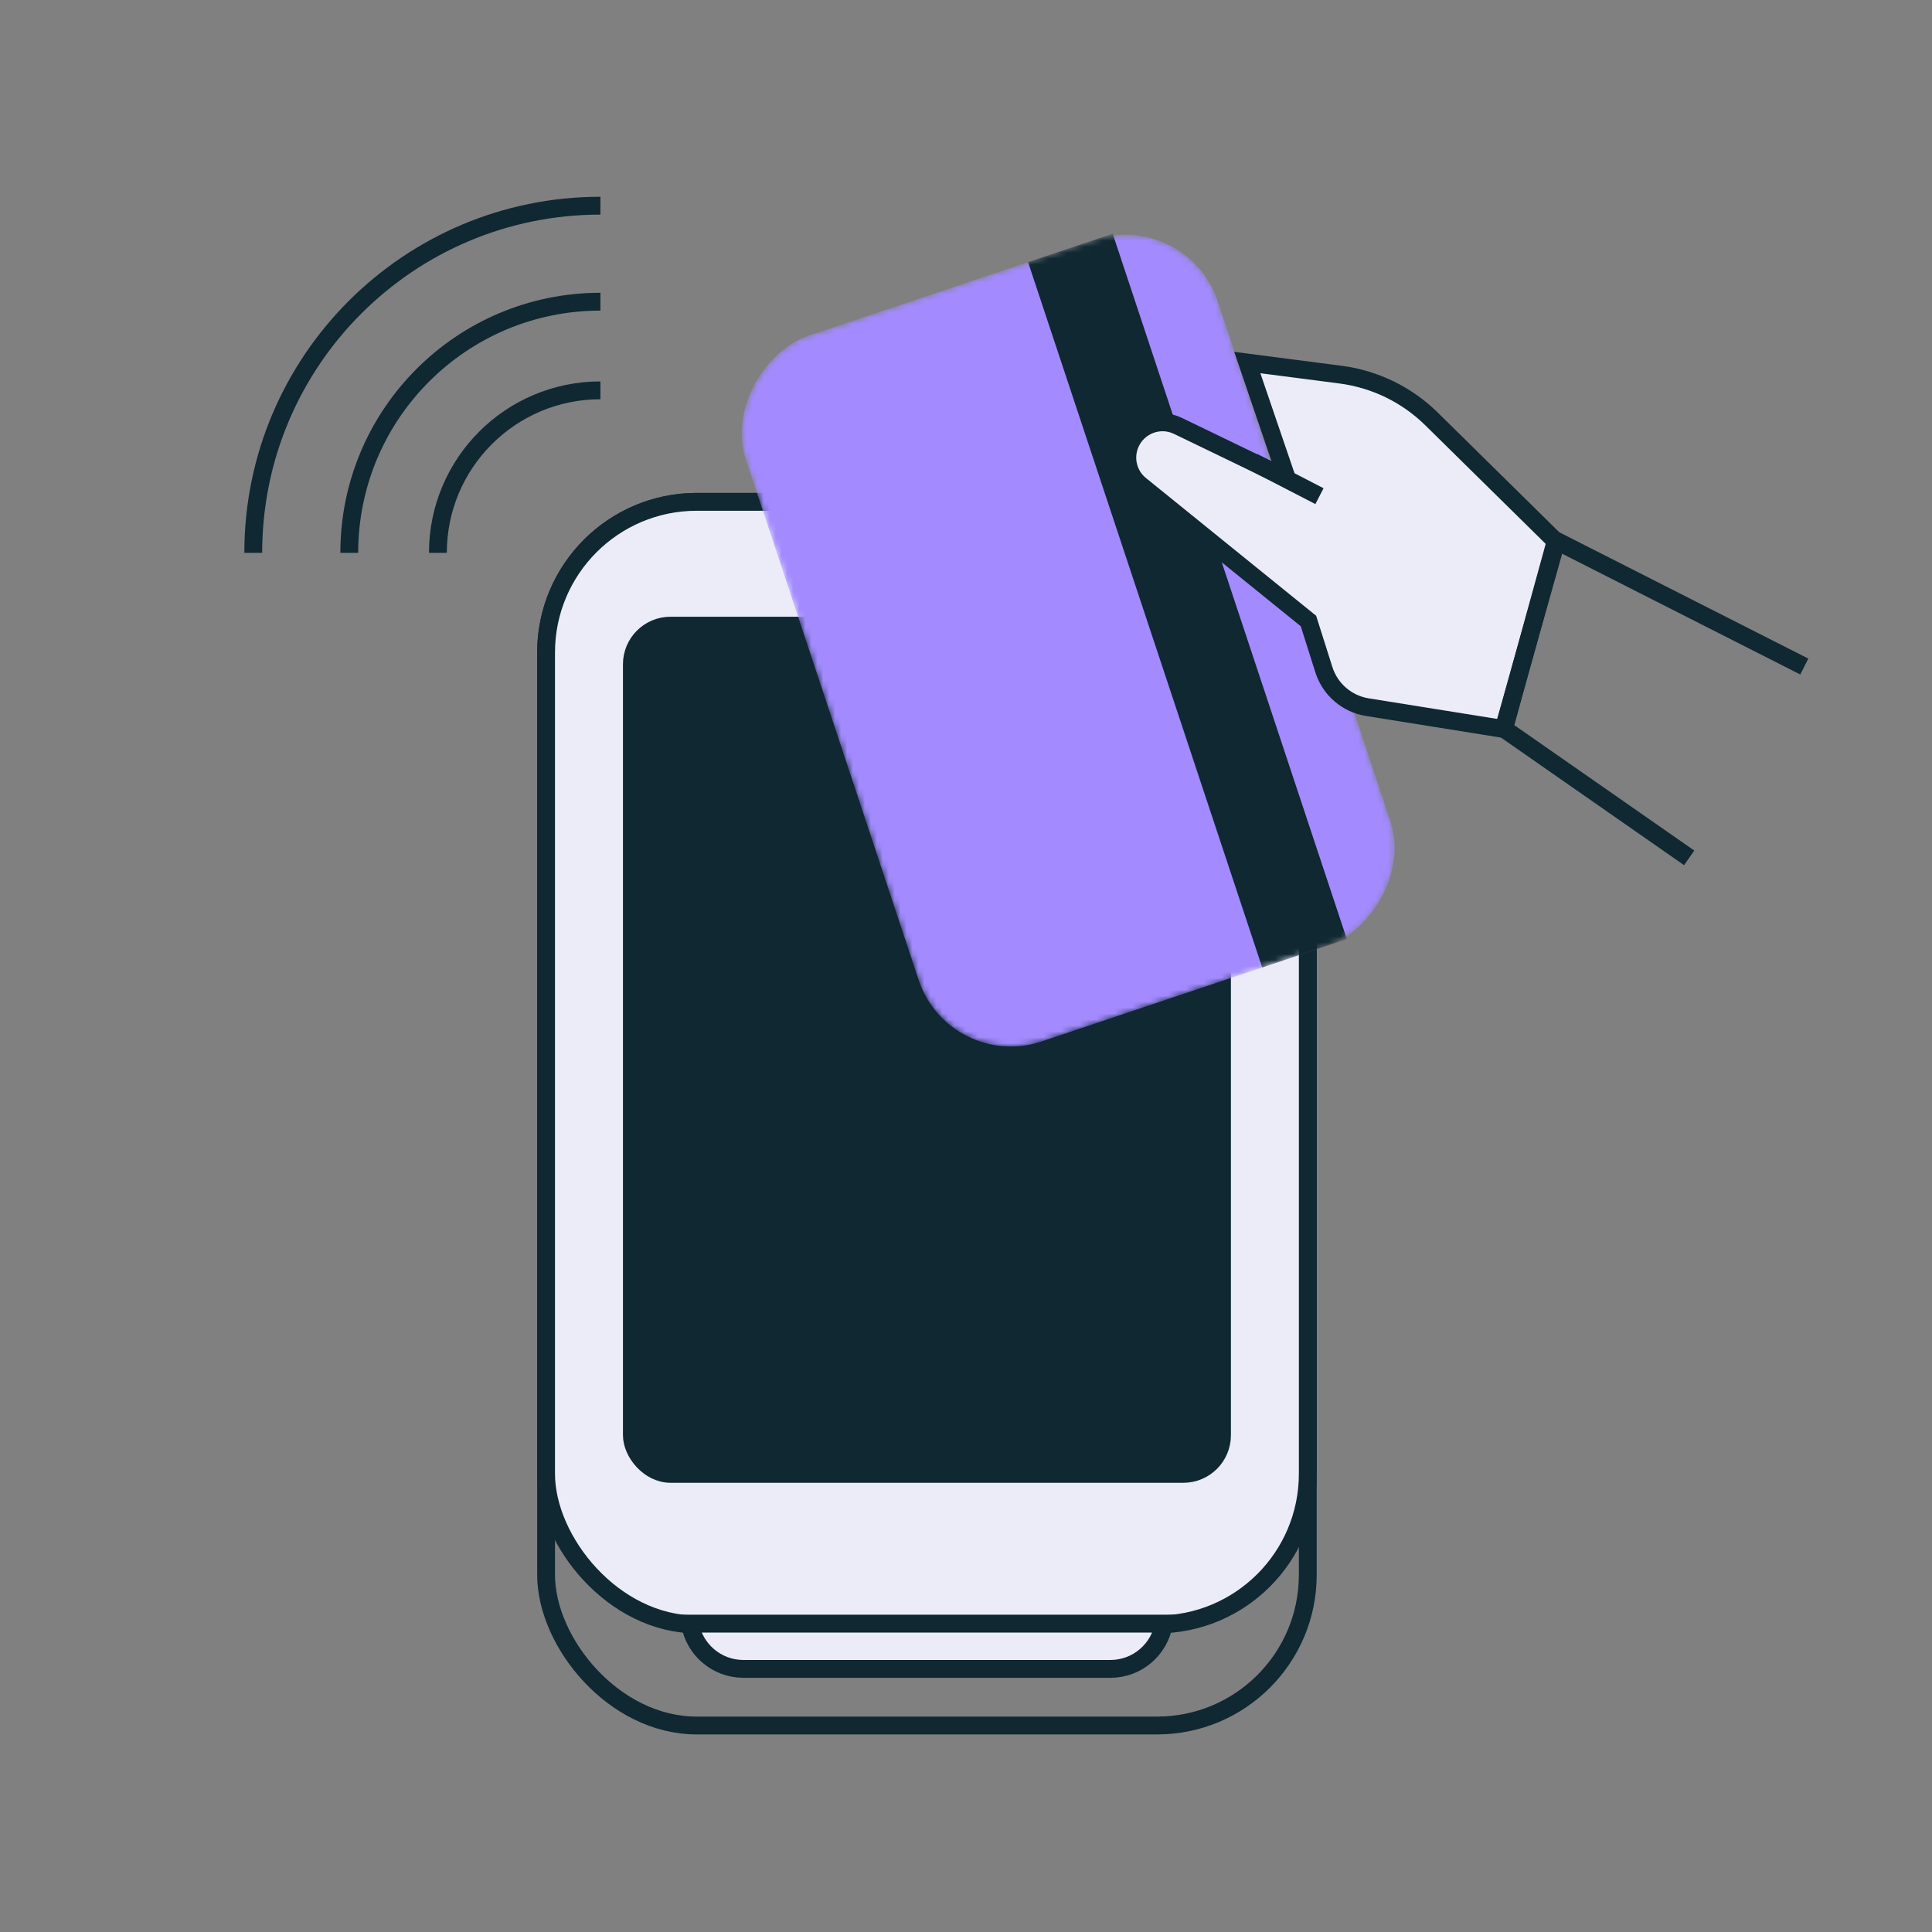
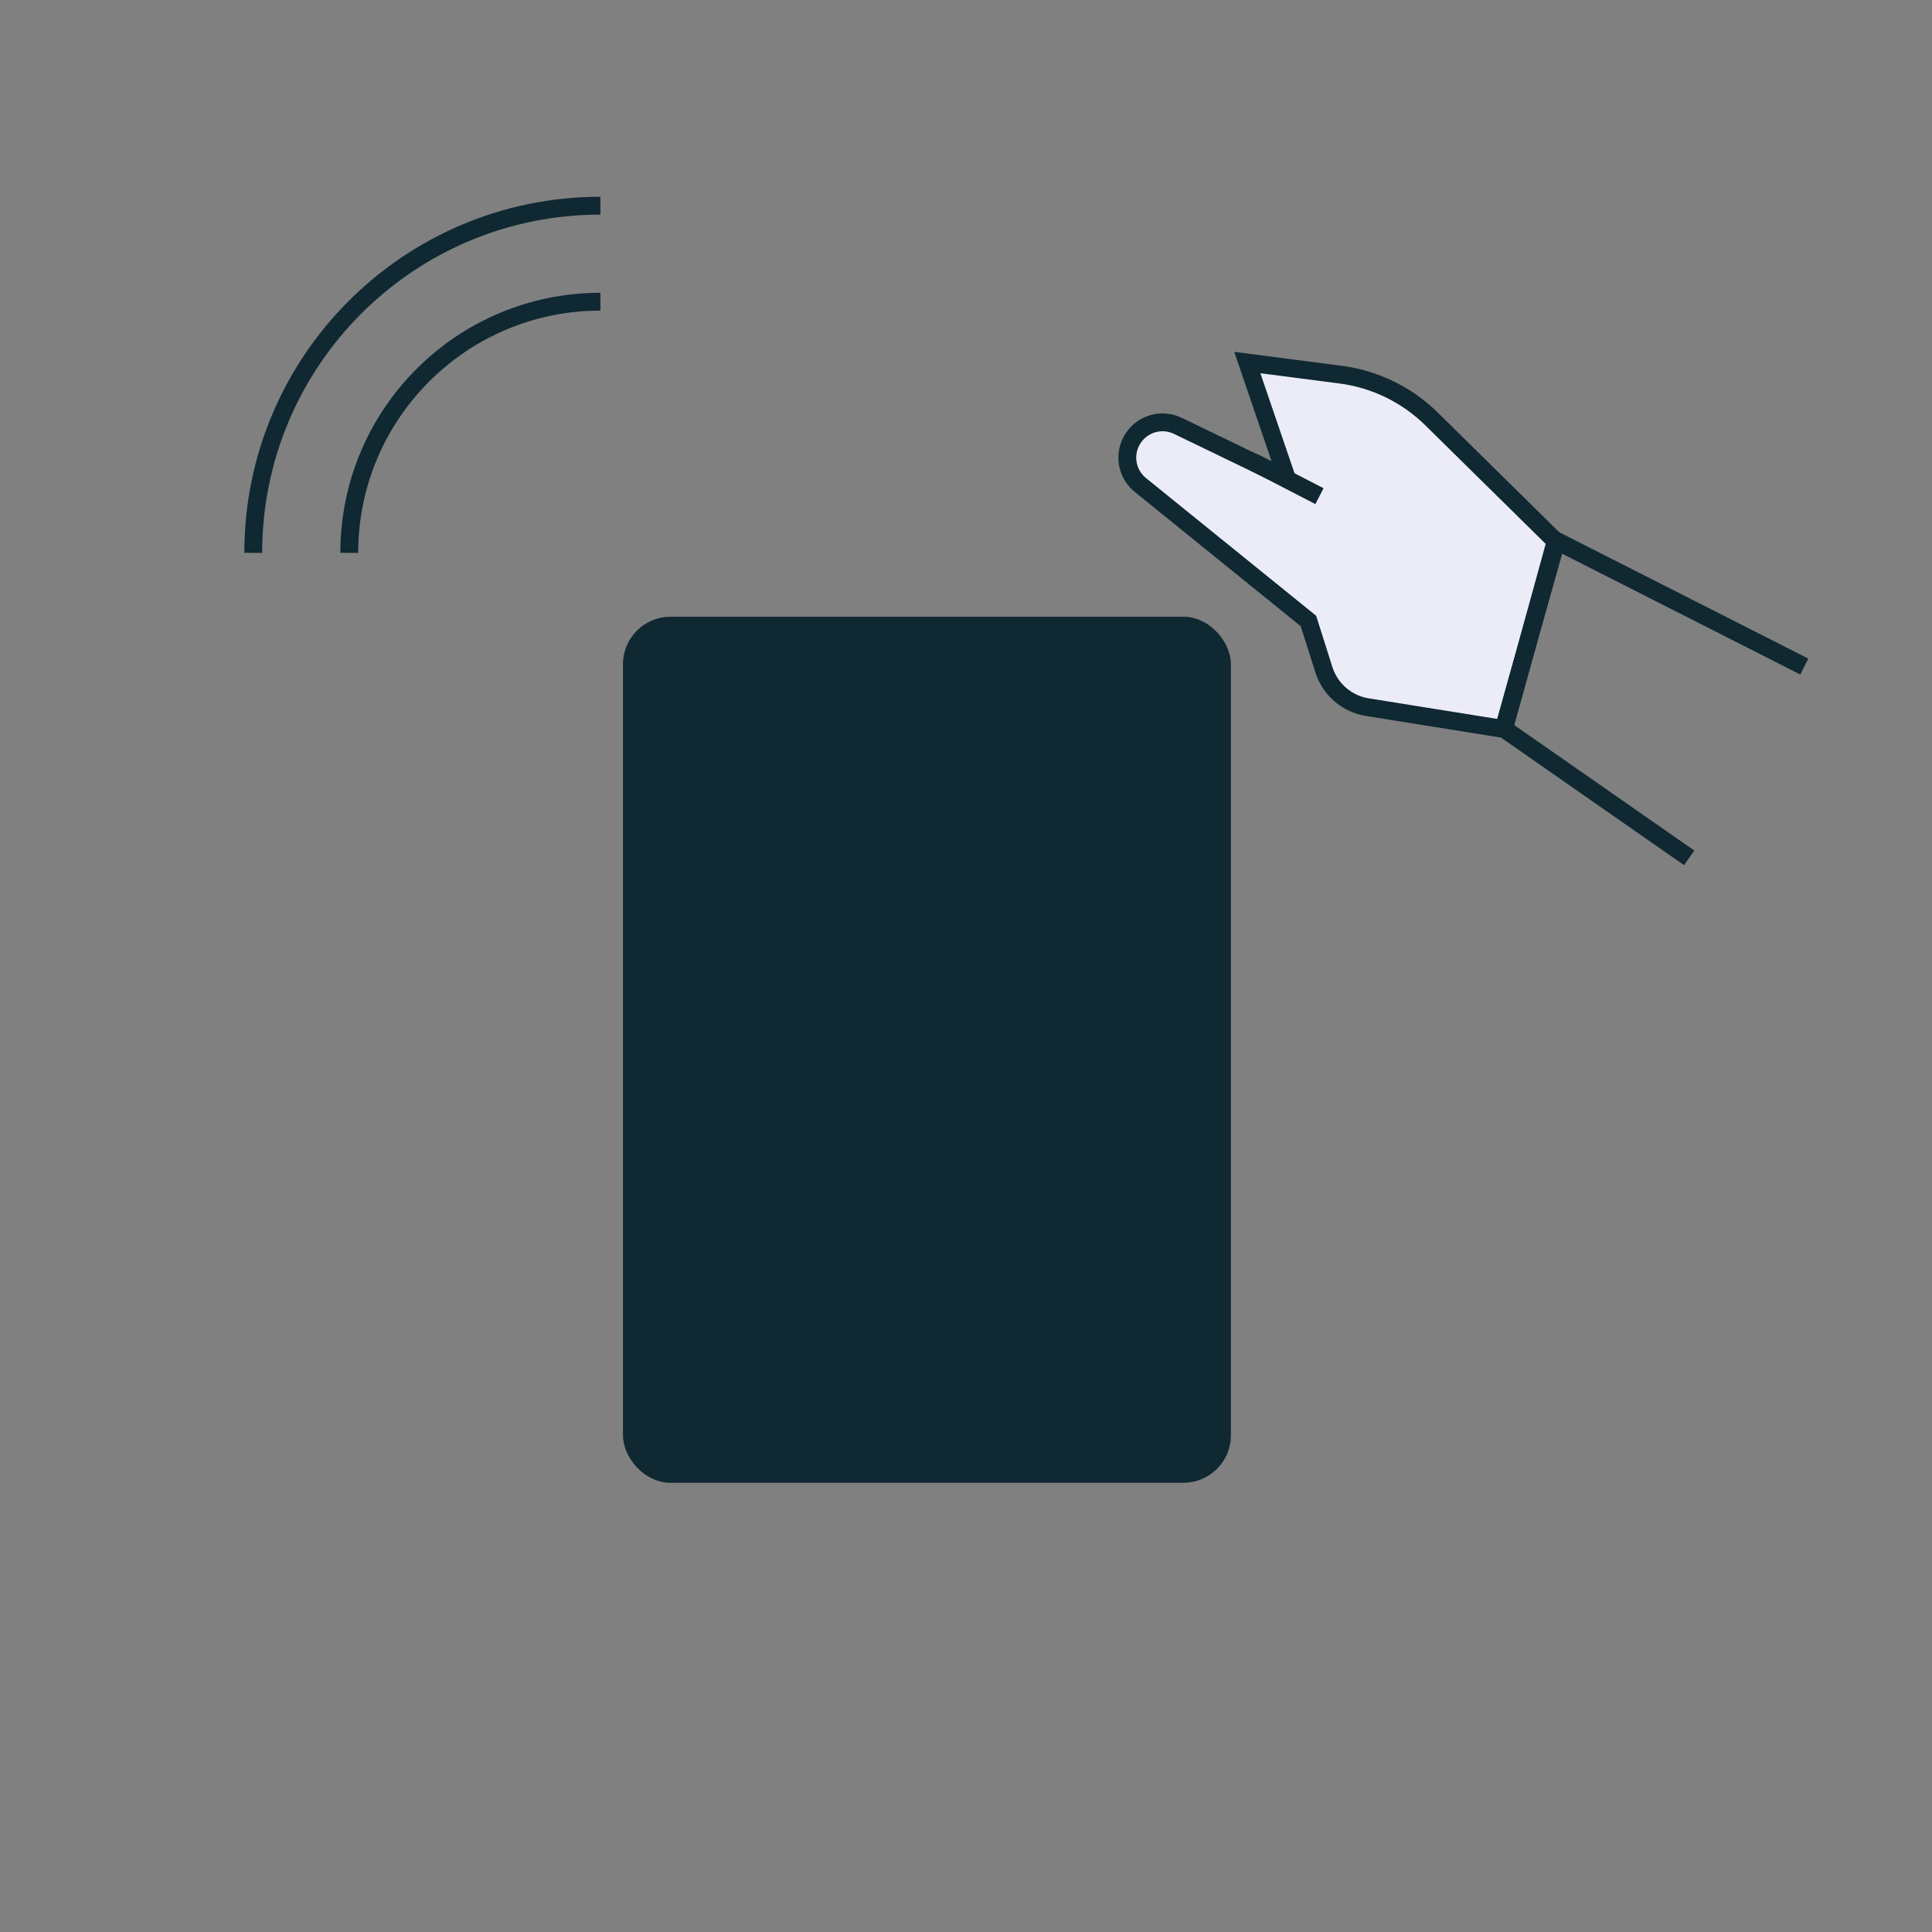
<svg xmlns="http://www.w3.org/2000/svg" width="325" height="325" viewBox="0 0 325 325" fill="none">
  <rect x="0" y="0" width="325" height="325" fill="#808080" stroke="none" />
-   <rect x="91.861" y="84.42" width="128.134" height="205.844" rx="25.348" stroke="#0F2832" stroke-width="3" />
-   <rect x="91.861" y="84.42" width="128.134" height="188.845" rx="25.348" fill="#ECECF9" stroke="#0F2832" stroke-width="3" />
-   <path d="M195.793 273.125C195.078 277.444 191.325 280.738 186.803 280.738H125.054C120.532 280.738 116.78 277.444 116.064 273.125H195.793Z" fill="#ECECF9" stroke="#0F2832" stroke-width="3" />
  <rect x="106.293" y="105.246" width="99.271" height="142.689" rx="6.5" fill="#0F2832" stroke="#0F2832" stroke-width="3" />
  <mask id="mask0_6990_22916" style="mask-type:alpha" maskUnits="userSpaceOnUse" x="124" y="39" width="111" height="138">
-     <rect width="125.034" height="83.731" rx="16.4" transform="matrix(0.315 0.949 -0.948 0.318 199.688 35.119)" fill="#D9D9D9" />
-   </mask>
+     </mask>
  <g mask="url(#mask0_6990_22916)">
    <rect width="125.034" height="83.731" rx="16.4" transform="matrix(0.315 0.949 -0.948 0.318 199.688 35.119)" fill="#A38AFF" />
    <rect x="-0.949" y="1.9" width="122.034" height="12.017" transform="matrix(0.315 0.949 -0.948 0.318 188.328 41.511)" fill="#0F2832" stroke="#0F2832" stroke-width="3" />
  </g>
  <path d="M230.013 118.957L252.933 122.627L261.793 91.139L240.829 70.489C236.67 66.393 231.288 63.77 225.499 63.02L209.821 60.986L216.483 80.499L198.127 71.632C195.021 70.132 191.291 71.607 190.039 74.831C189.106 77.233 189.829 79.961 191.827 81.578L220.107 104.464L222.698 112.646C223.749 115.966 226.579 118.407 230.013 118.957Z" fill="#ECECF9" stroke="#0F2832" stroke-width="3" stroke-linecap="round" />
  <path d="M212.143 78.393L220.627 82.776" stroke="#0F2832" stroke-width="3" stroke-linecap="square" />
  <path d="M282.923 143.452L253.007 122.605L261.726 90.928L302.181 111.448" stroke="#0F2832" stroke-width="3" stroke-linecap="square" />
  <path d="M42.602 92.998C42.602 60.746 68.748 34.6 101 34.6" stroke="#0F2832" stroke-width="3" />
  <path d="M58.754 92.998C58.754 69.666 77.668 50.752 101 50.752" stroke="#0F2832" stroke-width="3" />
-   <path d="M73.664 92.998C73.664 77.901 85.903 65.662 101 65.662" stroke="#0F2832" stroke-width="3" />
</svg>